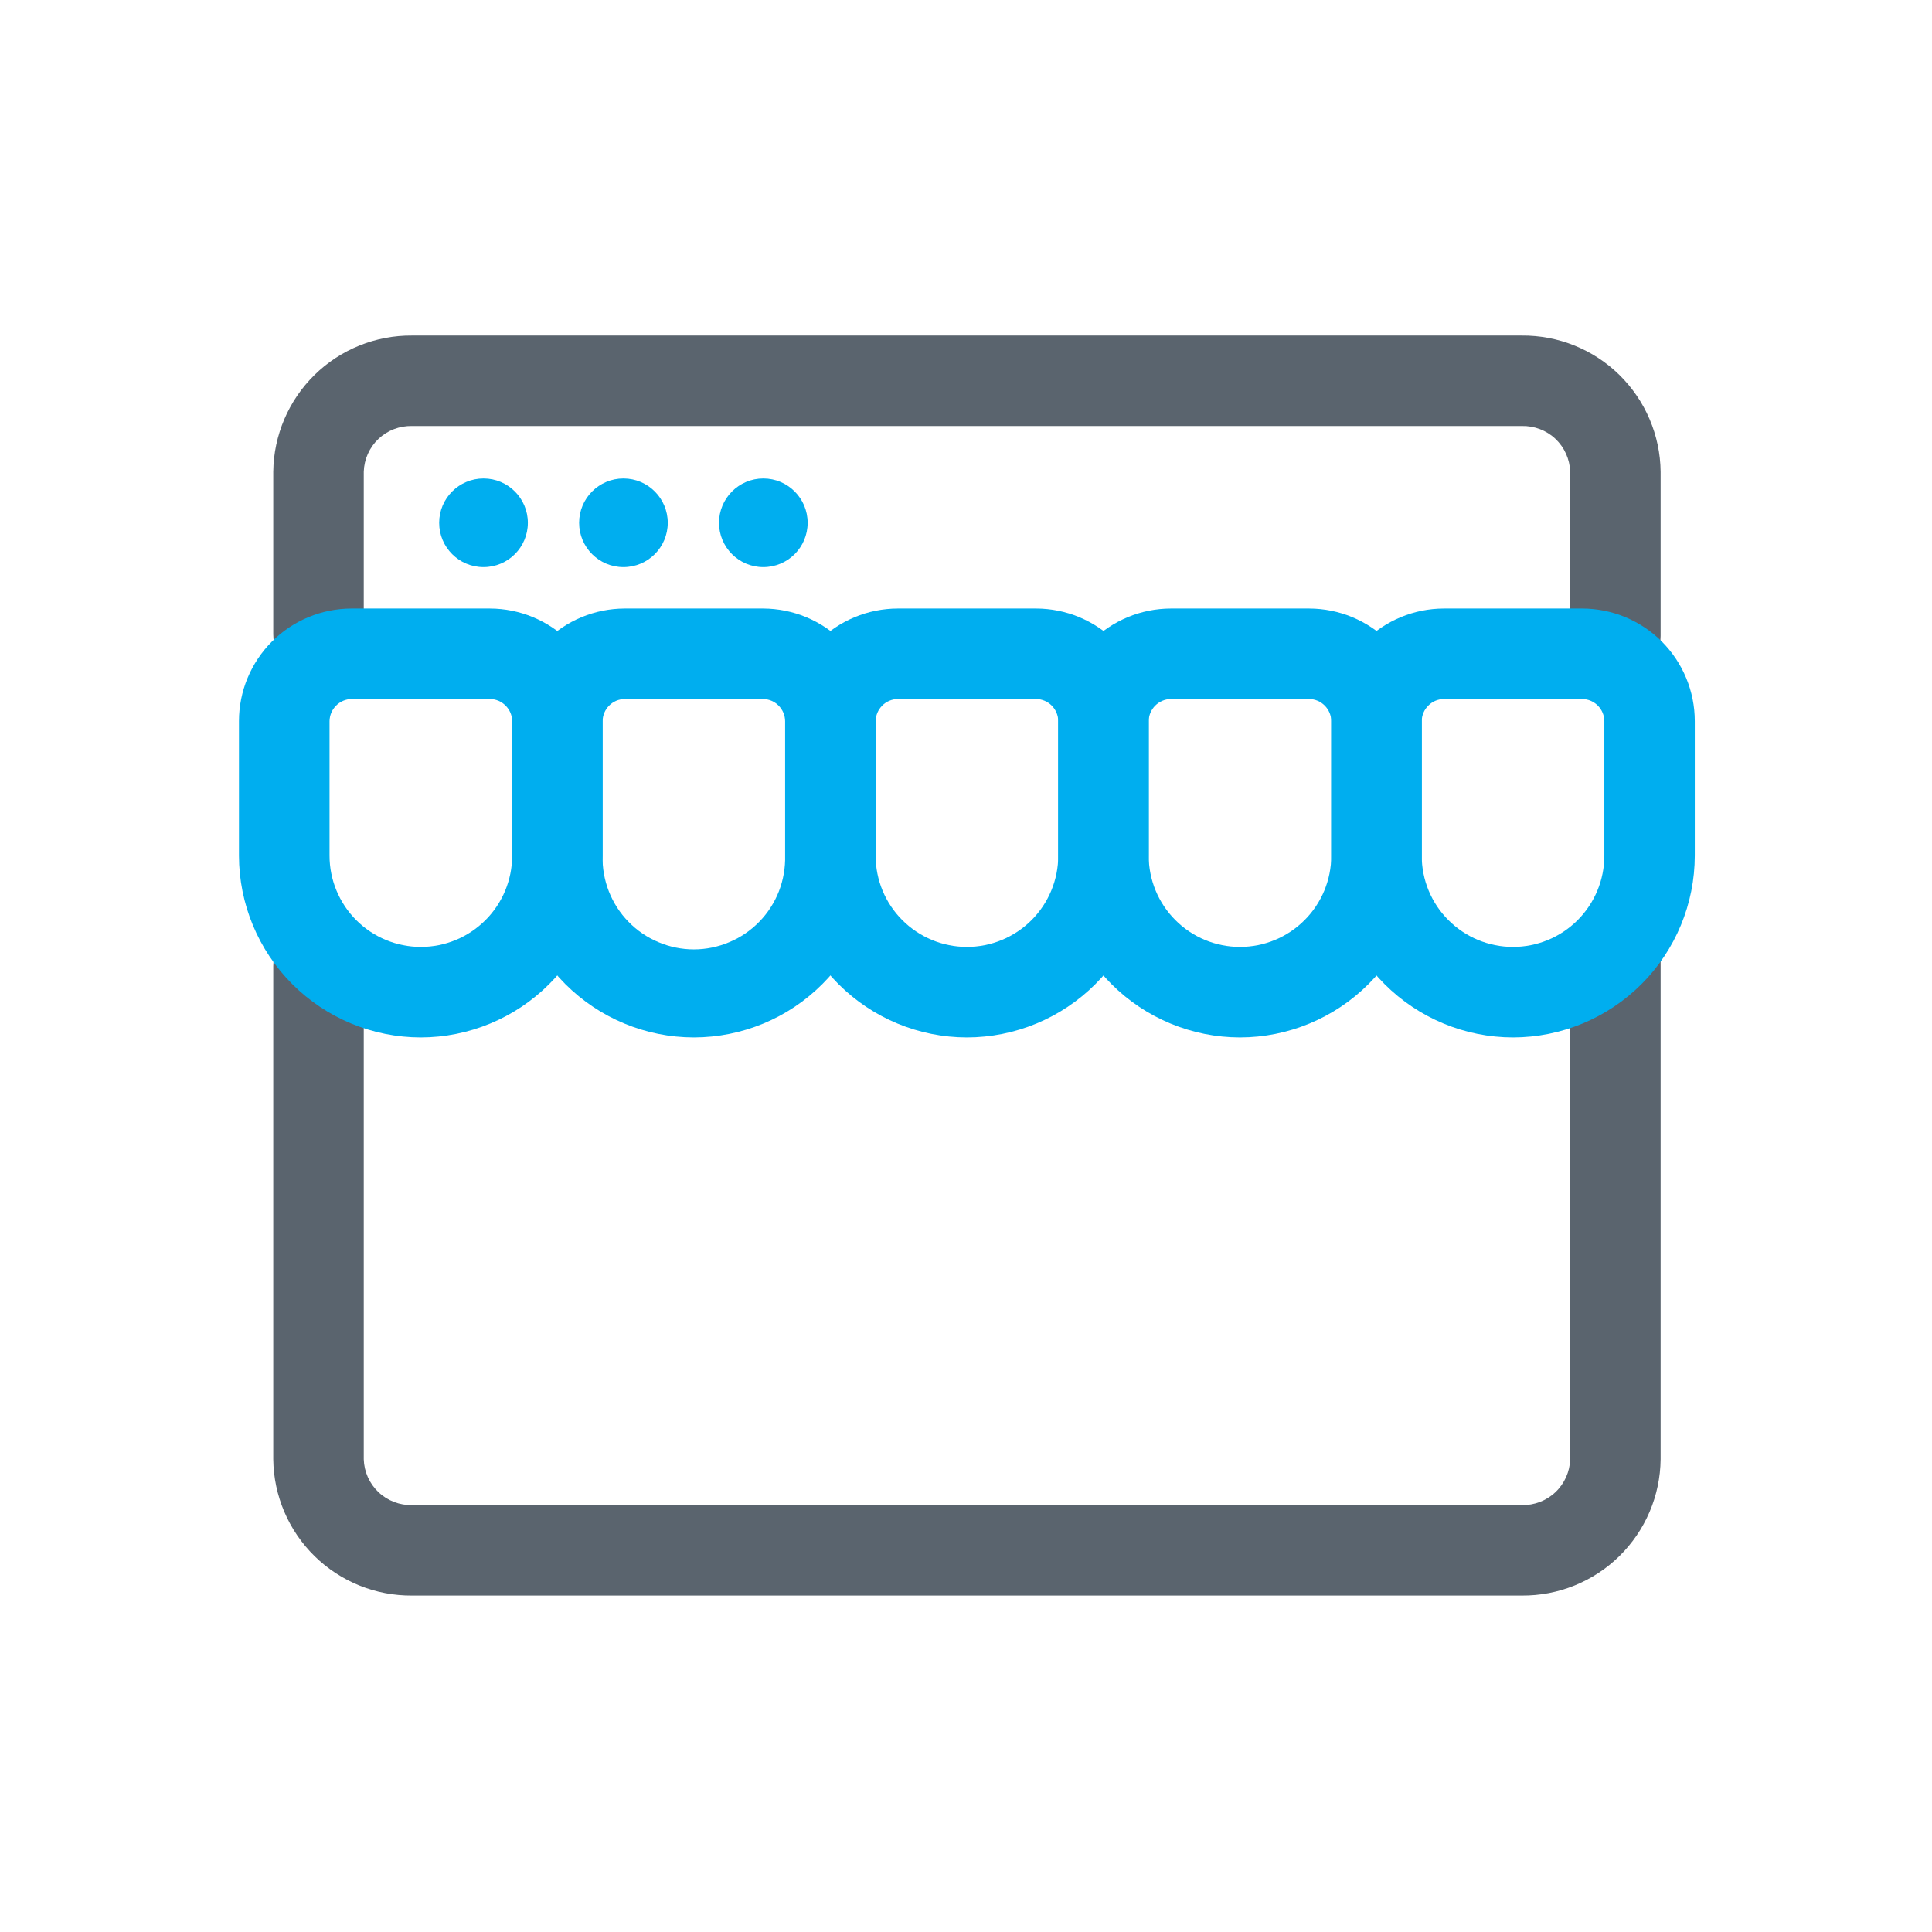
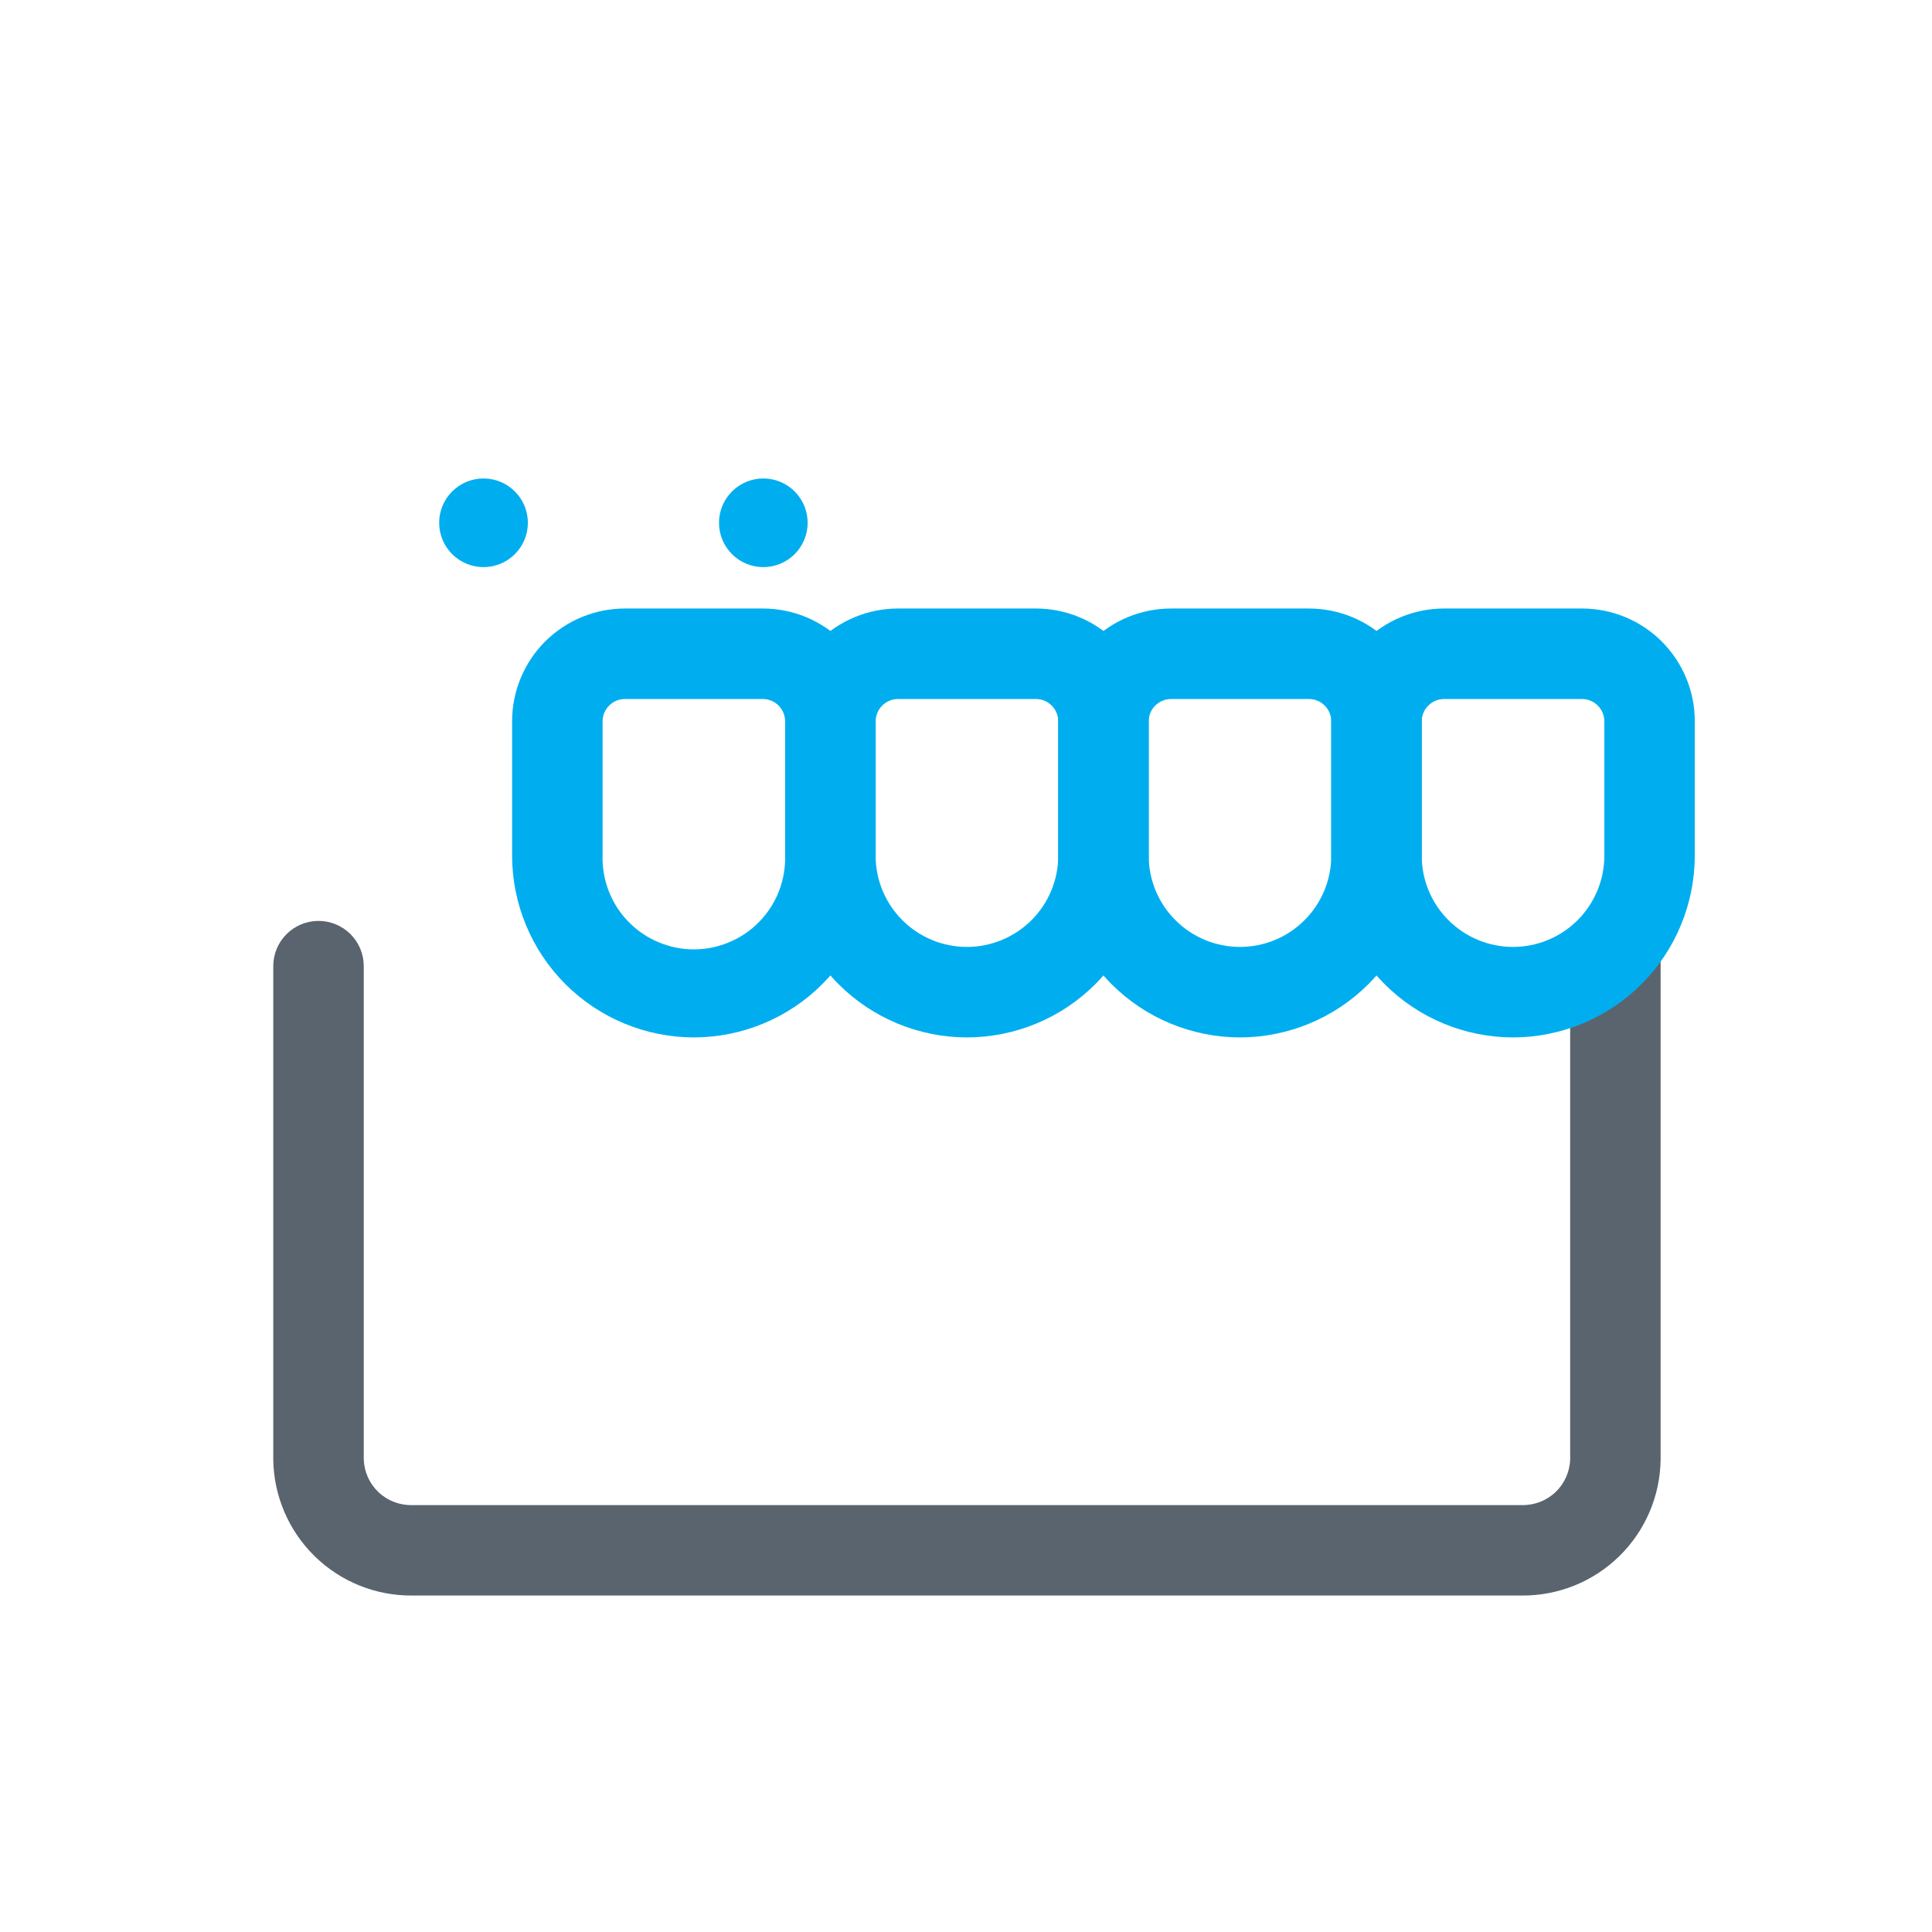
<svg xmlns="http://www.w3.org/2000/svg" width="32" height="32" viewBox="0 0 32 32" fill="none">
  <path d="M8.009 9.393C8.414 9.393 8.743 9.065 8.743 8.659C8.743 8.254 8.414 7.925 8.009 7.925C7.603 7.925 7.274 8.254 7.274 8.659C7.274 9.065 7.603 9.393 8.009 9.393Z" fill="#00AEEF" />
-   <path d="M10.326 9.393C10.732 9.393 11.06 9.065 11.06 8.659C11.06 8.254 10.732 7.925 10.326 7.925C9.921 7.925 9.592 8.254 9.592 8.659C9.592 9.065 9.921 9.393 10.326 9.393Z" fill="#00AEEF" />
  <path d="M12.643 9.393C13.049 9.393 13.377 9.065 13.377 8.659C13.377 8.254 13.049 7.925 12.643 7.925C12.238 7.925 11.909 8.254 11.909 8.659C11.909 9.065 12.238 9.393 12.643 9.393Z" fill="#00AEEF" />
  <path d="M25.205 26.427H6.826C6.222 26.432 5.641 26.197 5.21 25.774C4.779 25.351 4.533 24.774 4.526 24.17V16.002C4.526 15.803 4.605 15.613 4.746 15.472C4.886 15.332 5.077 15.253 5.276 15.253C5.474 15.253 5.665 15.332 5.805 15.472C5.946 15.613 6.025 15.803 6.025 16.002V24.17C6.031 24.377 6.119 24.573 6.269 24.715C6.419 24.857 6.62 24.934 6.826 24.929H25.205C25.412 24.934 25.613 24.857 25.763 24.715C25.913 24.573 26.001 24.377 26.007 24.17V15.832C26.007 15.633 26.086 15.443 26.227 15.302C26.367 15.162 26.558 15.083 26.756 15.083C26.955 15.083 27.145 15.162 27.286 15.302C27.426 15.443 27.505 15.633 27.505 15.832V24.17C27.499 24.774 27.253 25.351 26.822 25.774C26.391 26.197 25.809 26.432 25.205 26.427Z" fill="#5A646E" />
-   <path d="M26.756 11.284C26.558 11.284 26.367 11.205 26.227 11.064C26.086 10.924 26.007 10.733 26.007 10.534V7.814C26.001 7.607 25.913 7.411 25.763 7.269C25.613 7.127 25.412 7.051 25.205 7.056H6.826C6.62 7.051 6.419 7.127 6.269 7.269C6.119 7.411 6.031 7.607 6.025 7.814V10.505C6.025 10.704 5.946 10.895 5.805 11.035C5.665 11.176 5.474 11.255 5.276 11.255C5.077 11.255 4.886 11.176 4.746 11.035C4.605 10.895 4.526 10.704 4.526 10.505V7.814C4.533 7.21 4.779 6.633 5.21 6.21C5.641 5.787 6.222 5.553 6.826 5.558H25.205C25.809 5.553 26.391 5.787 26.822 6.21C27.253 6.633 27.499 7.21 27.505 7.814V10.534C27.505 10.633 27.486 10.73 27.448 10.821C27.411 10.912 27.355 10.995 27.286 11.064C27.216 11.134 27.134 11.189 27.043 11.226C26.952 11.264 26.855 11.284 26.756 11.284Z" fill="#5A646E" />
-   <path d="M6.969 17.183C6.17 17.182 5.405 16.864 4.841 16.3C4.276 15.736 3.959 14.97 3.958 14.172V11.944C3.958 11.45 4.155 10.976 4.504 10.626C4.853 10.277 5.327 10.08 5.821 10.079H8.115C8.609 10.08 9.083 10.277 9.432 10.626C9.782 10.976 9.979 11.45 9.979 11.944V14.172C9.978 14.97 9.661 15.736 9.096 16.3C8.532 16.864 7.767 17.182 6.969 17.183ZM5.823 11.578C5.727 11.579 5.635 11.618 5.567 11.687C5.498 11.755 5.46 11.847 5.458 11.944V14.172C5.458 14.573 5.618 14.958 5.901 15.241C6.185 15.525 6.57 15.684 6.971 15.684C7.372 15.684 7.756 15.525 8.04 15.241C8.324 14.958 8.483 14.573 8.483 14.172V11.944C8.482 11.847 8.443 11.755 8.374 11.687C8.306 11.618 8.214 11.579 8.117 11.578H5.823Z" fill="#00AEEF" />
  <path d="M11.492 17.183C10.694 17.182 9.929 16.864 9.364 16.3C8.8 15.735 8.483 14.97 8.482 14.172V11.944C8.483 11.45 8.679 10.976 9.028 10.626C9.378 10.277 9.852 10.08 10.346 10.079H12.64C13.134 10.08 13.608 10.277 13.958 10.626C14.307 10.976 14.503 11.45 14.504 11.944V14.172C14.503 14.97 14.185 15.736 13.62 16.3C13.056 16.865 12.29 17.182 11.492 17.183ZM10.346 11.578C10.249 11.579 10.157 11.618 10.089 11.687C10.021 11.755 9.982 11.847 9.981 11.944V14.172C9.975 14.374 10.011 14.575 10.084 14.763C10.158 14.951 10.268 15.123 10.409 15.267C10.55 15.412 10.718 15.527 10.905 15.605C11.091 15.684 11.29 15.725 11.492 15.725C11.694 15.725 11.894 15.684 12.08 15.605C12.267 15.527 12.435 15.412 12.576 15.267C12.717 15.123 12.827 14.951 12.901 14.763C12.974 14.575 13.009 14.374 13.004 14.172V11.944C13.003 11.847 12.964 11.755 12.896 11.687C12.828 11.618 12.736 11.579 12.639 11.578H10.346Z" fill="#00AEEF" />
  <path d="M16.015 17.183C15.217 17.182 14.452 16.864 13.888 16.3C13.323 15.736 13.006 14.97 13.005 14.172V11.944C13.005 11.45 13.202 10.976 13.552 10.626C13.901 10.277 14.375 10.08 14.869 10.079H17.163C17.657 10.08 18.131 10.277 18.48 10.626C18.829 10.976 19.026 11.45 19.026 11.944V14.172C19.025 14.97 18.708 15.736 18.143 16.3C17.579 16.864 16.814 17.182 16.015 17.183ZM14.869 11.578C14.773 11.579 14.68 11.618 14.612 11.687C14.544 11.755 14.505 11.847 14.503 11.944V14.172C14.503 14.573 14.662 14.958 14.946 15.241C15.23 15.525 15.614 15.684 16.015 15.684C16.416 15.684 16.801 15.525 17.085 15.241C17.368 14.958 17.528 14.573 17.528 14.172V11.944C17.527 11.847 17.488 11.755 17.42 11.687C17.352 11.618 17.259 11.579 17.163 11.578H14.869Z" fill="#00AEEF" />
  <path d="M20.538 17.183C19.74 17.182 18.974 16.864 18.41 16.3C17.846 15.736 17.528 14.97 17.527 14.172V11.944C17.528 11.45 17.724 10.976 18.074 10.626C18.424 10.277 18.897 10.08 19.392 10.079H21.685C22.179 10.08 22.653 10.277 23.003 10.626C23.352 10.976 23.548 11.45 23.549 11.944V14.172C23.548 14.97 23.23 15.736 22.666 16.3C22.101 16.864 21.336 17.182 20.538 17.183ZM19.392 11.578C19.295 11.579 19.203 11.618 19.134 11.687C19.066 11.755 19.027 11.847 19.026 11.944V14.172C19.026 14.573 19.185 14.958 19.469 15.241C19.752 15.525 20.137 15.684 20.538 15.684C20.939 15.684 21.324 15.525 21.607 15.241C21.891 14.958 22.05 14.573 22.05 14.172V11.944C22.049 11.847 22.01 11.755 21.942 11.687C21.874 11.618 21.782 11.579 21.685 11.578H19.392Z" fill="#00AEEF" />
  <path d="M25.06 17.183C24.262 17.182 23.497 16.864 22.933 16.3C22.368 15.736 22.051 14.97 22.05 14.172V11.944C22.05 11.45 22.247 10.976 22.596 10.626C22.946 10.277 23.42 10.08 23.914 10.079H26.208C26.702 10.08 27.176 10.277 27.525 10.626C27.874 10.976 28.071 11.45 28.071 11.944V14.172C28.07 14.97 27.753 15.736 27.188 16.3C26.624 16.864 25.859 17.182 25.06 17.183ZM23.914 11.578C23.817 11.579 23.725 11.618 23.657 11.687C23.588 11.755 23.549 11.847 23.548 11.944V14.172C23.548 14.573 23.707 14.958 23.991 15.241C24.275 15.525 24.659 15.684 25.06 15.684C25.461 15.684 25.846 15.525 26.13 15.241C26.413 14.958 26.573 14.573 26.573 14.172V11.944C26.572 11.847 26.533 11.755 26.465 11.687C26.396 11.618 26.304 11.579 26.208 11.578H23.914Z" fill="#00AEEF" />
</svg>